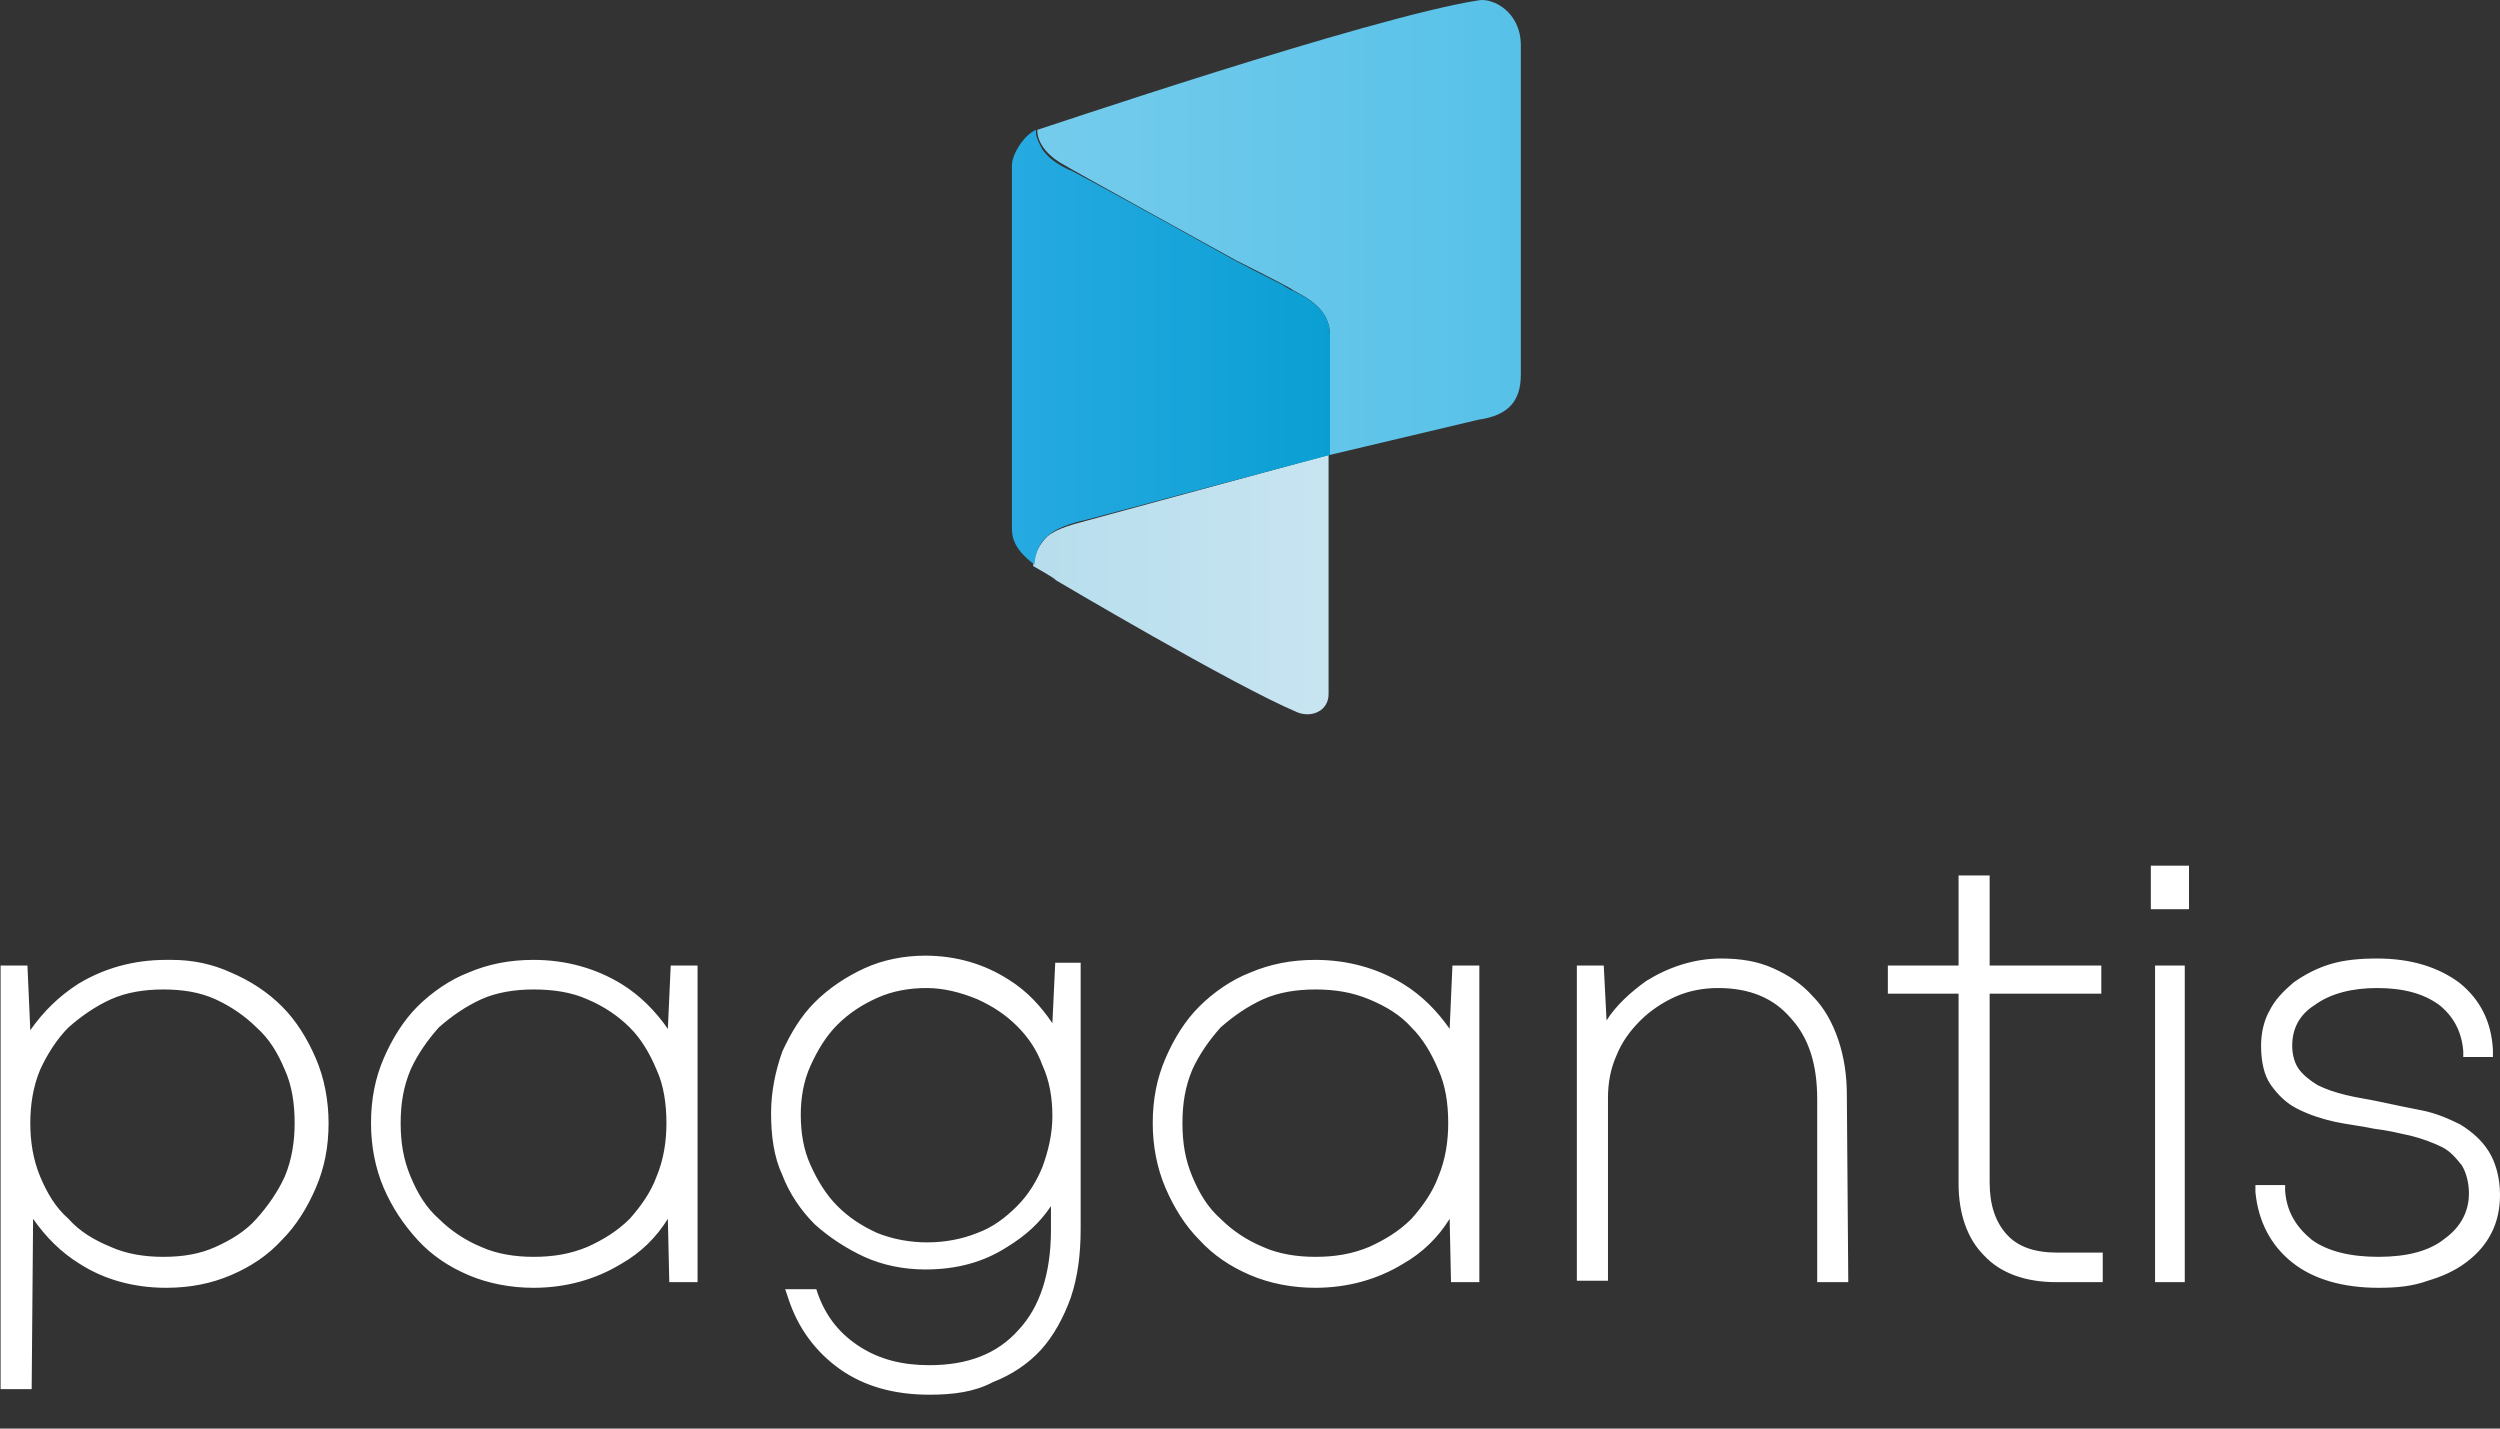
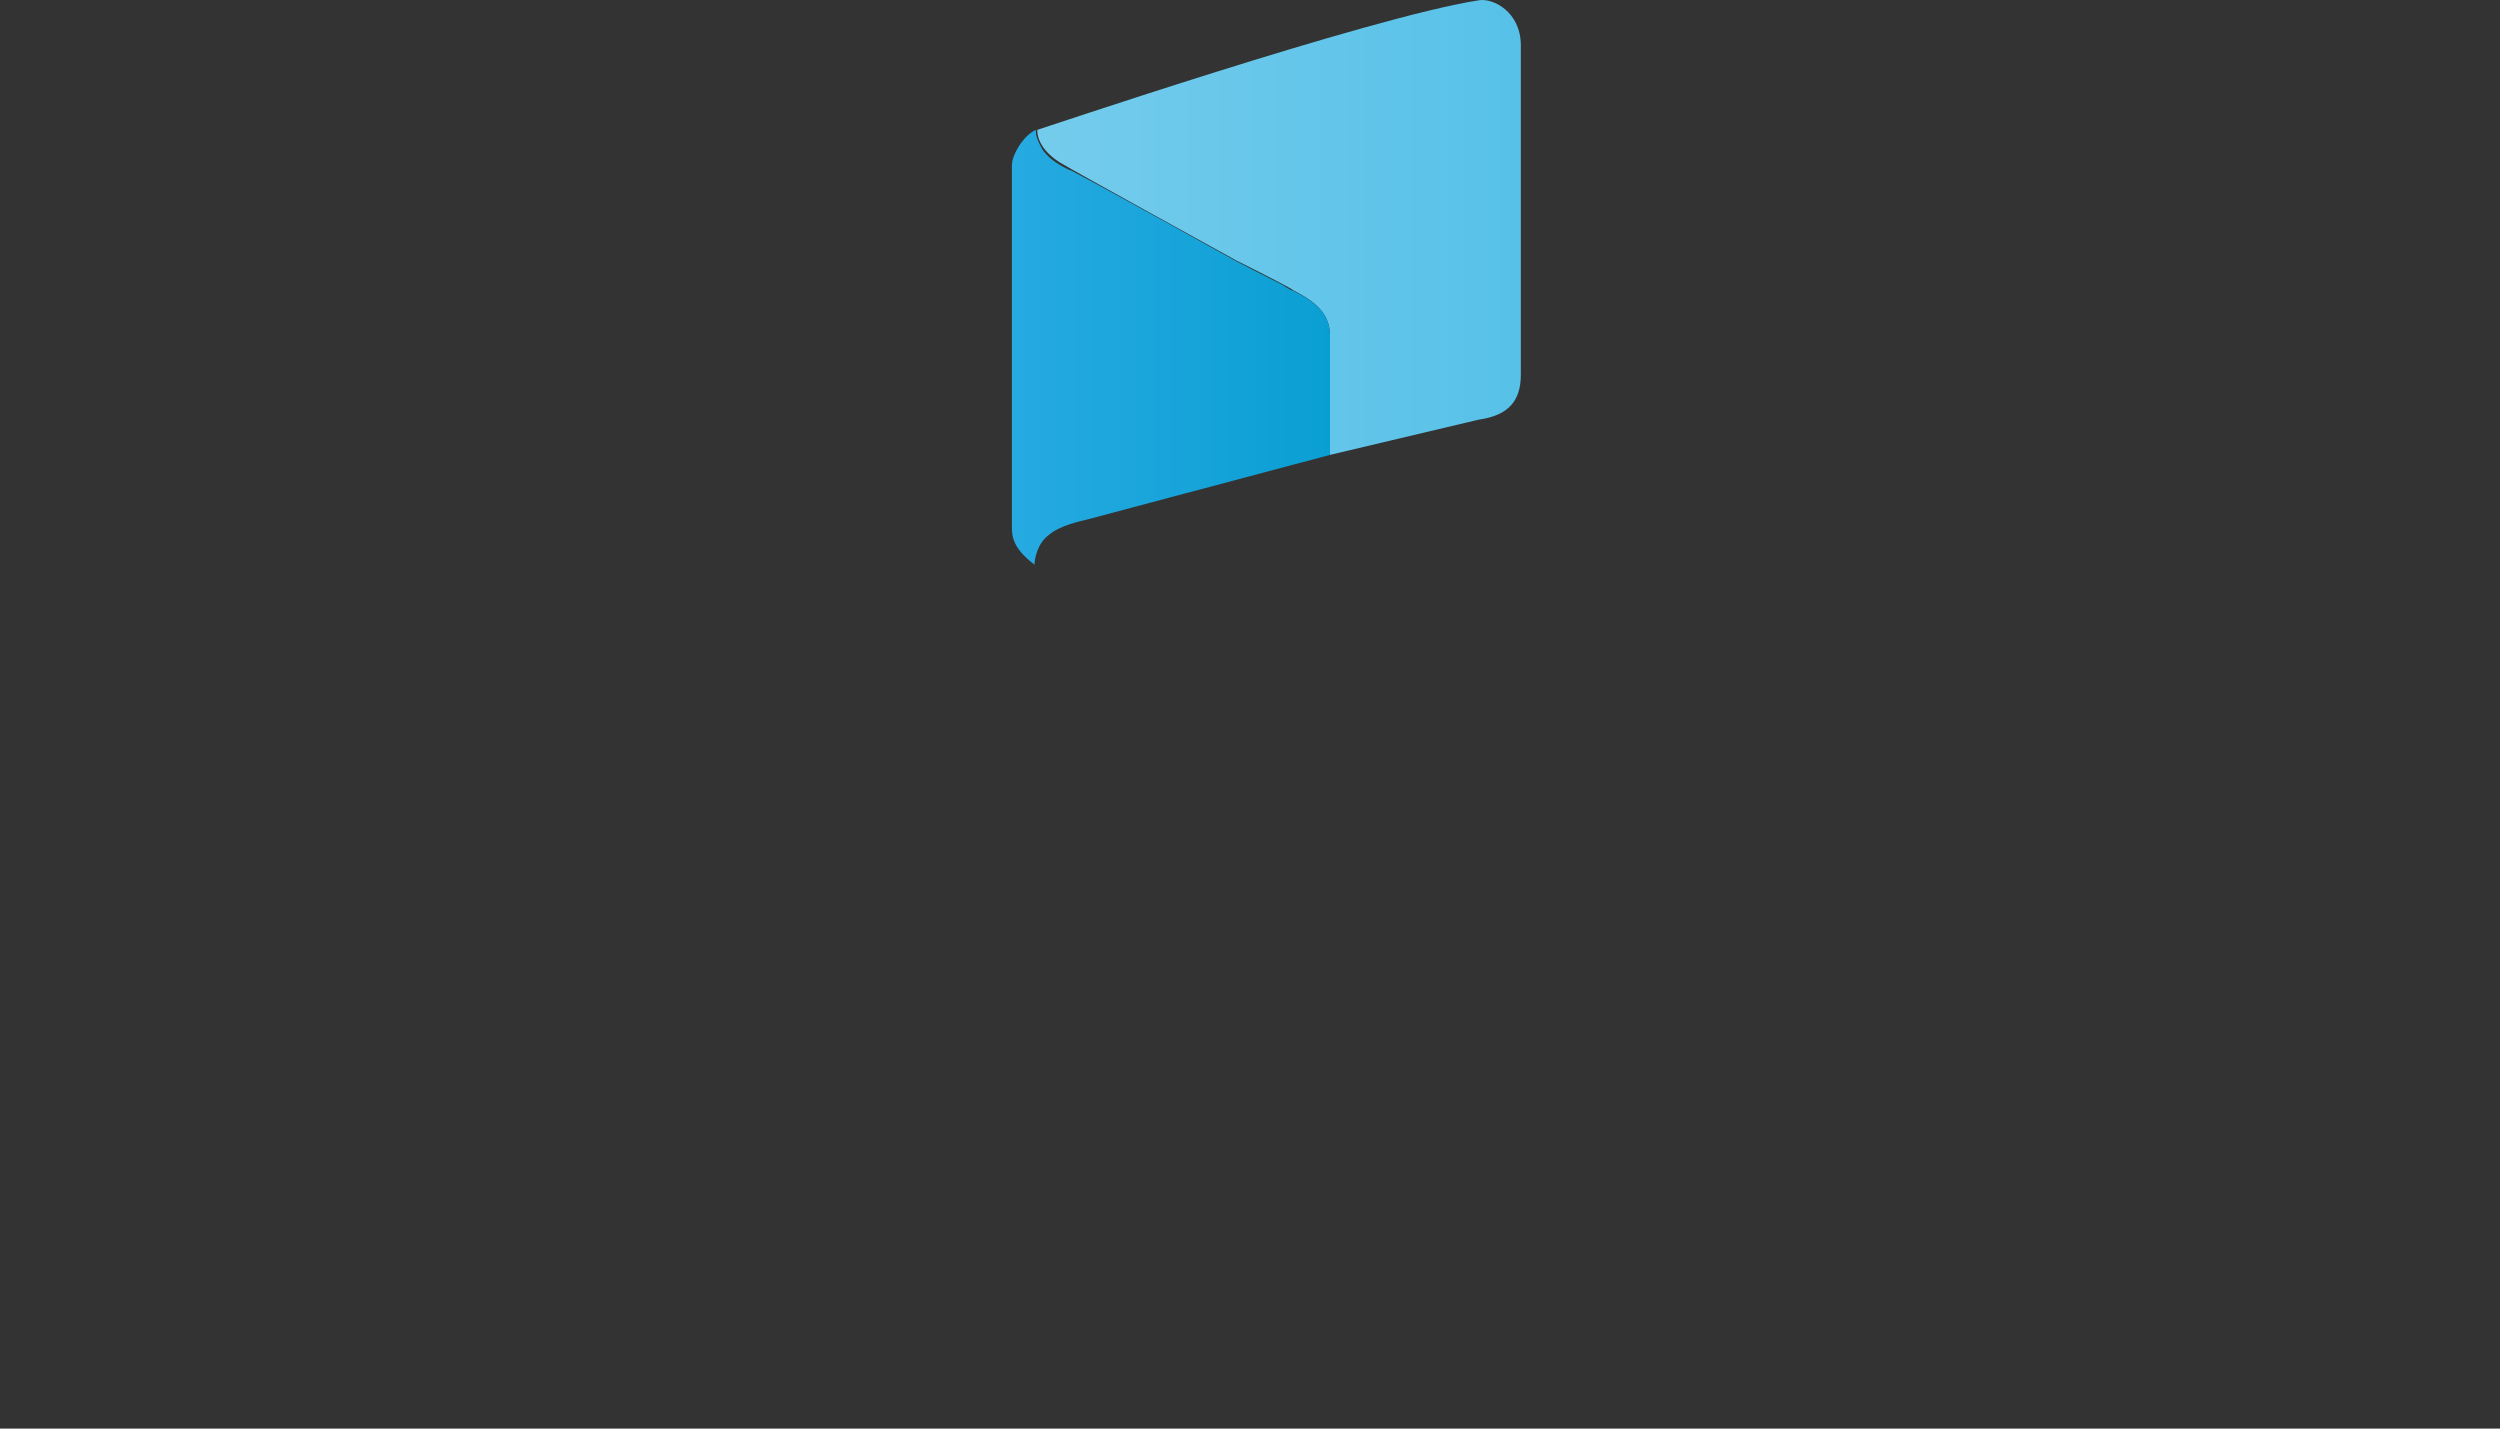
<svg xmlns="http://www.w3.org/2000/svg" width="42px" height="24px" viewBox="0 0 42 24" version="1.1">
  <rect x="0" y="0" width="42" height="24" fill="#333333" stroke="none" />
  <title>logo</title>
  <defs>
    <linearGradient x1="0.3%" y1="49.903%" x2="100.422%" y2="49.903%" id="linearGradient-1">
      <stop stop-color="#B7DEED" offset="0%" />
      <stop stop-color="#C8E4F1" offset="100%" />
    </linearGradient>
    <linearGradient x1="-0.355%" y1="49.779%" x2="99.995%" y2="49.779%" id="linearGradient-2">
      <stop stop-color="#75CCEC" offset="0%" />
      <stop stop-color="#57C1E8" offset="100%" />
    </linearGradient>
    <linearGradient x1="-0.008%" y1="50.14%" x2="99.976%" y2="50.14%" id="linearGradient-3">
      <stop stop-color="#26AAE1" offset="0%" />
      <stop stop-color="#0A9FD3" offset="99.97%" />
    </linearGradient>
  </defs>
  <g id="Large" stroke="none" stroke-width="1" fill="none" fill-rule="evenodd">
    <g id="logo" transform="translate(0.01, 0)" fill-rule="nonzero">
-       <path d="M2.755,16.221 C3.135,16.221 3.491,16.292 3.8,16.41 C4.133,16.552 4.394,16.717 4.631,16.954 C4.869,17.19 5.035,17.474 5.178,17.805 C5.296,18.136 5.367,18.49 5.367,18.869 C5.367,19.247 5.296,19.602 5.178,19.933 C5.059,20.263 4.869,20.547 4.631,20.784 C4.394,21.02 4.133,21.209 3.8,21.351 C3.467,21.493 3.135,21.564 2.755,21.564 C2.232,21.564 1.758,21.446 1.354,21.185 C0.95,20.925 0.641,20.571 0.404,20.145 L0.404,23.289 L0.095,23.289 L0.095,16.316 L0.333,16.316 L0.38,17.663 C0.594,17.238 0.902,16.883 1.33,16.623 C1.758,16.339 2.232,16.197 2.755,16.221 L2.755,16.221 Z M2.731,21.233 C3.064,21.233 3.373,21.185 3.658,21.067 C3.942,20.949 4.18,20.784 4.394,20.571 C4.607,20.358 4.75,20.098 4.869,19.814 C4.987,19.531 5.035,19.2 5.035,18.869 C5.035,18.538 4.987,18.207 4.869,17.923 C4.75,17.639 4.584,17.379 4.394,17.167 C4.18,16.954 3.942,16.788 3.658,16.67 C3.373,16.552 3.064,16.505 2.731,16.505 C2.399,16.505 2.09,16.576 1.805,16.694 C1.52,16.812 1.282,16.977 1.069,17.19 C0.855,17.403 0.689,17.639 0.594,17.947 C0.475,18.23 0.427,18.561 0.427,18.892 C0.427,19.223 0.475,19.531 0.594,19.838 C0.713,20.122 0.879,20.382 1.093,20.594 C1.306,20.807 1.544,20.973 1.829,21.091 C2.09,21.185 2.399,21.233 2.731,21.233 Z M0.522,23.337 L0,23.337 L0,16.221 L0.451,16.221 L0.499,17.308 C0.713,17.001 0.974,16.741 1.306,16.528 C1.734,16.268 2.232,16.126 2.779,16.126 L2.874,16.126 L2.874,16.126 C3.23,16.126 3.562,16.197 3.871,16.339 C4.204,16.481 4.489,16.67 4.726,16.907 C4.964,17.143 5.154,17.45 5.296,17.781 C5.439,18.112 5.51,18.49 5.51,18.869 C5.51,19.271 5.439,19.625 5.296,19.956 C5.154,20.287 4.964,20.594 4.726,20.831 C4.489,21.091 4.204,21.28 3.871,21.422 C3.539,21.564 3.183,21.635 2.779,21.635 C2.232,21.635 1.734,21.493 1.33,21.233 C1.021,21.044 0.76,20.784 0.546,20.476 L0.522,23.337 L0.522,23.337 Z M0.214,23.148 L0.333,23.148 L0.333,19.672 L0.522,20.074 C0.736,20.5 1.021,20.831 1.425,21.067 C1.805,21.304 2.28,21.446 2.779,21.446 C3.135,21.446 3.491,21.375 3.8,21.256 C4.109,21.138 4.37,20.949 4.584,20.713 C4.798,20.476 4.987,20.216 5.106,19.909 C5.225,19.602 5.296,19.271 5.296,18.892 C5.296,18.538 5.225,18.183 5.106,17.876 C4.987,17.568 4.798,17.285 4.584,17.072 C4.37,16.836 4.109,16.67 3.8,16.552 C3.491,16.434 3.159,16.363 2.779,16.363 L2.684,16.363 C2.209,16.386 1.781,16.505 1.425,16.741 C1.021,17.001 0.736,17.332 0.522,17.758 L0.356,18.112 L0.285,16.481 L0.214,16.481 L0.214,23.148 Z M2.731,21.351 C2.399,21.351 2.066,21.28 1.758,21.162 C1.472,21.044 1.211,20.855 0.974,20.642 C0.76,20.429 0.594,20.169 0.451,19.862 C0.333,19.554 0.261,19.247 0.261,18.892 C0.261,18.538 0.333,18.207 0.451,17.923 C0.57,17.616 0.736,17.356 0.974,17.143 C1.188,16.93 1.449,16.741 1.758,16.623 C2.066,16.505 2.375,16.434 2.731,16.434 C3.087,16.434 3.396,16.505 3.705,16.623 C3.99,16.741 4.251,16.93 4.465,17.143 C4.679,17.356 4.845,17.616 4.964,17.923 C5.082,18.23 5.154,18.561 5.154,18.916 C5.154,19.271 5.082,19.602 4.964,19.909 C4.845,20.216 4.679,20.476 4.465,20.689 C4.251,20.902 3.99,21.091 3.705,21.209 C3.42,21.28 3.087,21.351 2.731,21.351 Z M2.731,16.623 C2.422,16.623 2.114,16.67 1.853,16.788 C1.591,16.907 1.354,17.072 1.14,17.261 C0.95,17.45 0.784,17.71 0.665,17.97 C0.546,18.254 0.499,18.561 0.499,18.869 C0.499,19.176 0.546,19.483 0.665,19.767 C0.784,20.051 0.926,20.287 1.14,20.476 C1.33,20.689 1.567,20.831 1.853,20.949 C2.114,21.067 2.422,21.115 2.731,21.115 C3.064,21.115 3.349,21.067 3.61,20.949 C3.871,20.831 4.109,20.689 4.299,20.476 C4.489,20.263 4.655,20.027 4.774,19.767 C4.893,19.483 4.94,19.176 4.94,18.869 C4.94,18.538 4.893,18.23 4.774,17.97 C4.655,17.687 4.513,17.45 4.299,17.261 C4.109,17.072 3.871,16.907 3.61,16.788 C3.349,16.67 3.064,16.623 2.731,16.623 Z M11.59,16.316 L11.59,21.446 L11.329,21.446 L11.281,20.098 C11.068,20.524 10.783,20.878 10.355,21.138 C9.951,21.398 9.476,21.54 8.93,21.54 C8.55,21.54 8.217,21.469 7.885,21.327 C7.553,21.185 7.291,20.996 7.054,20.76 C6.816,20.524 6.626,20.24 6.508,19.909 C6.365,19.578 6.317,19.247 6.317,18.845 C6.317,18.467 6.389,18.112 6.508,17.781 C6.65,17.45 6.816,17.167 7.054,16.93 C7.291,16.694 7.576,16.505 7.885,16.386 C8.217,16.245 8.55,16.197 8.93,16.197 C9.476,16.197 9.951,16.316 10.355,16.576 C10.759,16.836 11.068,17.19 11.281,17.616 L11.329,16.268 L11.59,16.268 L11.59,16.316 Z M8.954,21.233 C9.286,21.233 9.595,21.185 9.88,21.067 C10.165,20.949 10.402,20.784 10.616,20.571 C10.83,20.358 10.973,20.098 11.091,19.814 C11.21,19.531 11.258,19.2 11.258,18.869 C11.258,18.538 11.21,18.207 11.091,17.923 C10.973,17.639 10.806,17.379 10.616,17.167 C10.402,16.954 10.165,16.788 9.88,16.67 C9.595,16.552 9.286,16.505 8.954,16.505 C8.621,16.505 8.312,16.576 8.027,16.694 C7.742,16.812 7.505,16.977 7.291,17.19 C7.077,17.403 6.911,17.663 6.793,17.947 C6.674,18.23 6.626,18.538 6.626,18.892 C6.626,19.223 6.674,19.531 6.793,19.838 C6.911,20.122 7.077,20.382 7.291,20.594 C7.505,20.807 7.742,20.973 8.027,21.091 C8.336,21.185 8.621,21.233 8.954,21.233 Z M8.954,21.635 C8.574,21.635 8.194,21.564 7.861,21.422 C7.529,21.28 7.244,21.091 7.006,20.831 C6.769,20.571 6.579,20.287 6.436,19.956 C6.294,19.625 6.223,19.247 6.223,18.869 C6.223,18.467 6.294,18.112 6.436,17.781 C6.579,17.45 6.769,17.143 7.006,16.907 C7.244,16.67 7.553,16.457 7.861,16.339 C8.194,16.197 8.55,16.126 8.954,16.126 C9.5,16.126 9.999,16.268 10.426,16.528 C10.735,16.717 10.996,16.977 11.21,17.285 L11.258,16.221 L11.709,16.221 L11.709,21.54 L11.234,21.54 L11.21,20.476 C11.02,20.784 10.759,21.044 10.426,21.233 C9.999,21.493 9.5,21.635 8.954,21.635 Z M8.954,16.316 C8.598,16.316 8.265,16.386 7.956,16.505 C7.647,16.623 7.386,16.812 7.149,17.048 C6.935,17.285 6.745,17.545 6.626,17.852 C6.508,18.159 6.436,18.514 6.436,18.869 C6.436,19.223 6.508,19.578 6.626,19.885 C6.745,20.193 6.935,20.476 7.149,20.689 C7.362,20.925 7.647,21.091 7.956,21.233 C8.265,21.351 8.598,21.422 8.954,21.422 C9.476,21.422 9.928,21.304 10.331,21.044 C10.711,20.784 11.02,20.453 11.21,20.027 L11.4,19.625 L11.447,21.304 L11.519,21.304 L11.519,16.41 L11.471,16.41 L11.424,18.065 L11.234,17.687 C11.044,17.261 10.735,16.93 10.355,16.694 C9.928,16.434 9.476,16.316 8.954,16.316 Z M8.954,21.351 C8.621,21.351 8.289,21.28 8.004,21.162 C7.719,21.044 7.457,20.855 7.244,20.642 C7.03,20.429 6.864,20.169 6.721,19.862 C6.603,19.554 6.531,19.223 6.531,18.892 C6.531,18.538 6.603,18.207 6.721,17.923 C6.84,17.616 7.006,17.356 7.244,17.143 C7.481,16.93 7.719,16.741 8.004,16.623 C8.289,16.505 8.621,16.434 8.954,16.434 C9.31,16.434 9.619,16.505 9.928,16.623 C10.236,16.741 10.474,16.93 10.711,17.143 C10.925,17.356 11.091,17.639 11.21,17.923 C11.329,18.207 11.4,18.561 11.4,18.916 C11.4,19.271 11.329,19.602 11.21,19.909 C11.091,20.216 10.925,20.476 10.711,20.689 C10.498,20.902 10.236,21.091 9.928,21.209 C9.643,21.28 9.31,21.351 8.954,21.351 Z M8.954,16.623 C8.645,16.623 8.336,16.67 8.075,16.788 C7.814,16.907 7.576,17.072 7.362,17.261 C7.173,17.474 7.006,17.71 6.888,17.97 C6.769,18.254 6.721,18.538 6.721,18.869 C6.721,19.2 6.769,19.483 6.888,19.767 C7.006,20.051 7.149,20.287 7.362,20.476 C7.553,20.665 7.79,20.831 8.075,20.949 C8.336,21.067 8.645,21.115 8.954,21.115 C9.286,21.115 9.571,21.067 9.856,20.949 C10.117,20.831 10.355,20.689 10.569,20.476 C10.759,20.263 10.925,20.027 11.02,19.767 C11.139,19.483 11.186,19.176 11.186,18.869 C11.186,18.538 11.139,18.23 11.02,17.97 C10.901,17.687 10.759,17.45 10.569,17.261 C10.379,17.072 10.141,16.907 9.856,16.788 C9.595,16.67 9.286,16.623 8.954,16.623 Z M18.05,16.316 L18.05,20.689 C18.05,21.115 18.003,21.469 17.884,21.8 C17.765,22.131 17.622,22.415 17.409,22.651 C17.195,22.888 16.934,23.053 16.649,23.171 C16.34,23.289 16.008,23.36 15.627,23.36 C15.057,23.36 14.582,23.219 14.179,22.959 C13.799,22.675 13.514,22.297 13.348,21.8 L13.656,21.8 C13.799,22.226 14.06,22.533 14.393,22.746 C14.749,22.959 15.152,23.077 15.604,23.077 C16.269,23.077 16.791,22.864 17.171,22.462 C17.551,22.06 17.741,21.469 17.741,20.736 L17.741,19.956 C17.527,20.358 17.242,20.689 16.863,20.925 C16.483,21.162 16.031,21.28 15.533,21.28 C15.176,21.28 14.844,21.209 14.535,21.091 C14.226,20.973 13.965,20.784 13.751,20.571 C13.537,20.358 13.348,20.074 13.229,19.767 C13.11,19.46 13.039,19.129 13.039,18.774 C13.039,18.42 13.11,18.089 13.229,17.781 C13.348,17.474 13.537,17.214 13.751,16.977 C13.965,16.741 14.25,16.576 14.535,16.434 C14.844,16.316 15.176,16.245 15.533,16.245 C16.031,16.245 16.483,16.363 16.886,16.623 C17.29,16.883 17.575,17.214 17.765,17.639 L17.812,16.339 L18.05,16.316 L18.05,16.316 Z M15.556,20.949 C15.865,20.949 16.174,20.902 16.435,20.784 C16.696,20.665 16.934,20.524 17.124,20.311 C17.314,20.122 17.456,19.885 17.575,19.602 C17.694,19.342 17.741,19.034 17.741,18.703 C17.741,18.396 17.694,18.089 17.575,17.829 C17.456,17.568 17.314,17.332 17.124,17.119 C16.934,16.93 16.696,16.765 16.435,16.647 C16.174,16.528 15.889,16.481 15.556,16.481 C15.248,16.481 14.963,16.528 14.678,16.647 C14.416,16.765 14.179,16.93 13.965,17.119 C13.775,17.332 13.609,17.568 13.49,17.829 C13.371,18.089 13.324,18.396 13.324,18.703 C13.324,19.011 13.371,19.318 13.49,19.578 C13.609,19.838 13.751,20.074 13.965,20.287 C14.155,20.476 14.393,20.642 14.678,20.76 C14.939,20.902 15.248,20.949 15.556,20.949 Z M15.604,23.431 C15.01,23.431 14.511,23.289 14.107,23.006 C13.704,22.722 13.395,22.32 13.229,21.8 L13.181,21.658 L13.704,21.658 L13.727,21.729 C13.87,22.131 14.107,22.415 14.44,22.628 C14.773,22.84 15.152,22.935 15.604,22.935 C16.245,22.935 16.744,22.746 17.1,22.344 C17.456,21.966 17.646,21.398 17.646,20.665 L17.646,20.263 C17.456,20.547 17.219,20.76 16.91,20.949 C16.506,21.209 16.055,21.327 15.533,21.327 C15.176,21.327 14.82,21.256 14.511,21.115 C14.203,20.973 13.918,20.784 13.68,20.571 C13.443,20.334 13.252,20.051 13.134,19.743 C12.991,19.436 12.944,19.081 12.944,18.703 C12.944,18.349 13.015,17.994 13.134,17.663 C13.276,17.356 13.443,17.072 13.68,16.836 C13.918,16.599 14.203,16.41 14.511,16.268 C14.82,16.126 15.176,16.055 15.533,16.055 C16.055,16.055 16.53,16.197 16.934,16.457 C17.242,16.647 17.48,16.907 17.67,17.19 L17.718,16.174 L18.145,16.174 L18.145,20.642 C18.145,21.067 18.098,21.446 17.979,21.8 C17.86,22.131 17.694,22.438 17.48,22.675 C17.266,22.911 16.981,23.1 16.672,23.219 C16.364,23.384 16.008,23.431 15.604,23.431 Z M13.49,21.871 C13.656,22.273 13.894,22.604 14.226,22.84 C14.606,23.1 15.057,23.219 15.604,23.219 C15.96,23.219 16.293,23.171 16.601,23.053 C16.886,22.935 17.124,22.769 17.337,22.557 C17.527,22.344 17.694,22.06 17.789,21.753 C17.907,21.446 17.955,21.067 17.955,20.665 L17.955,16.41 L17.907,16.41 L17.836,18.018 L17.646,17.639 C17.456,17.238 17.171,16.907 16.791,16.67 C16.411,16.434 15.984,16.316 15.485,16.316 C15.152,16.316 14.82,16.386 14.535,16.505 C14.25,16.623 13.989,16.812 13.775,17.025 C13.561,17.238 13.395,17.498 13.276,17.805 C13.158,18.089 13.086,18.42 13.086,18.751 C13.086,19.105 13.158,19.412 13.276,19.72 C13.395,20.003 13.561,20.263 13.775,20.476 C13.989,20.689 14.25,20.855 14.535,20.996 C14.82,21.115 15.152,21.185 15.485,21.185 C15.96,21.185 16.387,21.067 16.767,20.831 C17.124,20.594 17.409,20.287 17.622,19.909 L17.812,19.531 L17.812,20.713 C17.812,21.493 17.622,22.084 17.219,22.509 C16.815,22.935 16.269,23.148 15.58,23.148 C15.105,23.148 14.654,23.029 14.297,22.793 C13.941,22.58 13.704,22.249 13.537,21.847 L13.49,21.847 L13.49,21.871 Z M15.556,21.067 C15.224,21.067 14.915,20.996 14.654,20.878 C14.369,20.76 14.131,20.594 13.918,20.382 C13.704,20.169 13.537,19.933 13.419,19.649 C13.3,19.365 13.229,19.058 13.229,18.727 C13.229,18.396 13.3,18.089 13.419,17.805 C13.537,17.521 13.704,17.285 13.894,17.072 C14.107,16.859 14.345,16.694 14.63,16.576 C15.2,16.339 15.912,16.339 16.459,16.576 C16.744,16.694 16.981,16.859 17.195,17.072 C17.409,17.285 17.551,17.521 17.67,17.805 C17.789,18.089 17.836,18.396 17.836,18.727 C17.836,19.058 17.789,19.365 17.67,19.649 C17.551,19.933 17.409,20.169 17.195,20.382 C16.981,20.594 16.744,20.76 16.459,20.878 C16.198,20.996 15.889,21.067 15.556,21.067 Z M15.556,16.599 C15.271,16.599 14.986,16.647 14.725,16.765 C14.464,16.883 14.25,17.025 14.06,17.214 C13.87,17.403 13.727,17.639 13.609,17.899 C13.49,18.159 13.443,18.443 13.443,18.727 C13.443,19.034 13.49,19.318 13.609,19.578 C13.727,19.838 13.87,20.074 14.06,20.263 C14.25,20.453 14.464,20.594 14.725,20.713 C15.248,20.925 15.889,20.925 16.411,20.713 C16.672,20.618 16.886,20.453 17.076,20.263 C17.266,20.074 17.409,19.838 17.504,19.602 C17.599,19.342 17.67,19.058 17.67,18.751 C17.67,18.443 17.622,18.159 17.504,17.899 C17.409,17.639 17.266,17.427 17.076,17.238 C16.886,17.048 16.672,16.907 16.411,16.788 C16.126,16.67 15.841,16.599 15.556,16.599 Z M24.724,16.316 L24.724,21.446 L24.462,21.446 L24.415,20.098 C24.201,20.524 23.916,20.878 23.489,21.138 C23.085,21.398 22.61,21.54 22.064,21.54 C21.684,21.54 21.351,21.469 21.019,21.327 C20.686,21.185 20.425,20.996 20.188,20.76 C19.95,20.524 19.76,20.24 19.641,19.909 C19.523,19.578 19.451,19.247 19.451,18.845 C19.451,18.467 19.523,18.112 19.641,17.781 C19.784,17.45 19.95,17.167 20.188,16.93 C20.425,16.694 20.71,16.505 21.019,16.386 C21.351,16.245 21.684,16.197 22.064,16.197 C22.61,16.197 23.085,16.316 23.489,16.576 C23.892,16.836 24.201,17.19 24.415,17.616 L24.462,16.268 L24.724,16.268 L24.724,16.316 Z M22.087,21.233 C22.42,21.233 22.729,21.185 23.014,21.067 C23.299,20.949 23.536,20.784 23.75,20.571 C23.964,20.358 24.106,20.098 24.225,19.814 C24.344,19.531 24.391,19.2 24.391,18.869 C24.391,18.538 24.344,18.207 24.225,17.923 C24.106,17.639 23.94,17.379 23.75,17.167 C23.536,16.954 23.299,16.788 23.014,16.67 C22.729,16.552 22.42,16.505 22.087,16.505 C21.755,16.505 21.446,16.576 21.161,16.694 C20.876,16.812 20.639,16.977 20.425,17.19 C20.211,17.403 20.045,17.663 19.926,17.947 C19.808,18.23 19.76,18.538 19.76,18.892 C19.76,19.223 19.808,19.531 19.926,19.838 C20.045,20.122 20.211,20.382 20.425,20.594 C20.639,20.807 20.876,20.973 21.161,21.091 C21.446,21.185 21.755,21.233 22.087,21.233 Z M22.087,21.635 C21.707,21.635 21.328,21.564 20.995,21.422 C20.663,21.28 20.378,21.091 20.14,20.831 C19.902,20.594 19.712,20.287 19.57,19.956 C19.427,19.625 19.356,19.247 19.356,18.869 C19.356,18.467 19.427,18.112 19.57,17.781 C19.712,17.45 19.902,17.143 20.14,16.907 C20.378,16.67 20.686,16.457 20.995,16.339 C21.328,16.197 21.684,16.126 22.087,16.126 C22.634,16.126 23.133,16.268 23.56,16.528 C23.869,16.717 24.13,16.977 24.344,17.285 L24.391,16.221 L24.843,16.221 L24.843,21.54 L24.367,21.54 L24.344,20.476 C24.154,20.784 23.892,21.044 23.56,21.233 C23.133,21.493 22.634,21.635 22.087,21.635 Z M22.087,16.316 C21.731,16.316 21.399,16.386 21.09,16.505 C20.781,16.623 20.52,16.812 20.282,17.048 C20.069,17.285 19.879,17.545 19.76,17.852 C19.641,18.159 19.57,18.514 19.57,18.869 C19.57,19.223 19.641,19.578 19.76,19.885 C19.879,20.193 20.069,20.476 20.282,20.689 C20.496,20.925 20.781,21.091 21.09,21.233 C21.399,21.351 21.731,21.422 22.087,21.422 C22.61,21.422 23.061,21.304 23.465,21.044 C23.845,20.784 24.154,20.453 24.344,20.027 L24.534,19.625 L24.581,21.304 L24.652,21.304 L24.652,16.41 L24.605,16.41 L24.558,18.065 L24.367,17.687 C24.177,17.261 23.869,16.93 23.489,16.694 C23.061,16.434 22.586,16.316 22.087,16.316 Z M22.087,21.351 C21.755,21.351 21.422,21.28 21.137,21.162 C20.852,21.044 20.591,20.855 20.378,20.642 C20.164,20.429 19.997,20.169 19.855,19.862 C19.736,19.554 19.665,19.223 19.665,18.892 C19.665,18.538 19.736,18.207 19.855,17.923 C19.974,17.616 20.14,17.356 20.378,17.143 C20.591,16.93 20.852,16.741 21.137,16.623 C21.422,16.505 21.755,16.434 22.087,16.434 C22.444,16.434 22.753,16.505 23.061,16.623 C23.37,16.741 23.608,16.93 23.845,17.143 C24.059,17.356 24.225,17.639 24.344,17.923 C24.462,18.23 24.534,18.561 24.534,18.916 C24.534,19.271 24.462,19.602 24.344,19.909 C24.225,20.216 24.059,20.476 23.845,20.689 C23.631,20.902 23.37,21.091 23.061,21.209 C22.753,21.28 22.444,21.351 22.087,21.351 Z M22.087,16.623 C21.779,16.623 21.47,16.67 21.209,16.788 C20.948,16.907 20.71,17.072 20.496,17.261 C20.306,17.474 20.14,17.71 20.021,17.97 C19.902,18.254 19.855,18.538 19.855,18.869 C19.855,19.2 19.902,19.483 20.021,19.767 C20.14,20.051 20.282,20.287 20.496,20.476 C20.686,20.665 20.924,20.831 21.209,20.949 C21.47,21.067 21.779,21.115 22.087,21.115 C22.42,21.115 22.705,21.067 22.99,20.949 C23.251,20.831 23.489,20.689 23.703,20.476 C23.892,20.263 24.059,20.027 24.154,19.767 C24.273,19.483 24.32,19.176 24.32,18.869 C24.32,18.538 24.273,18.23 24.154,17.97 C24.035,17.687 23.892,17.45 23.703,17.261 C23.512,17.048 23.275,16.907 22.99,16.788 C22.705,16.67 22.42,16.623 22.087,16.623 Z M28.927,16.197 C29.236,16.197 29.521,16.245 29.759,16.363 C29.996,16.481 30.21,16.623 30.4,16.812 C30.566,17.001 30.709,17.238 30.804,17.498 C30.899,17.758 30.946,18.065 30.946,18.396 L30.946,21.422 L30.614,21.422 L30.614,18.467 C30.614,17.852 30.448,17.379 30.139,17.025 C29.83,16.67 29.402,16.505 28.856,16.505 C28.595,16.505 28.334,16.552 28.096,16.67 C27.859,16.788 27.645,16.93 27.479,17.096 C27.312,17.261 27.17,17.474 27.051,17.71 C26.956,17.947 26.885,18.183 26.885,18.443 L26.885,21.422 L26.576,21.422 L26.576,16.316 L26.814,16.316 L26.861,17.498 C27.027,17.119 27.312,16.812 27.669,16.552 C28.073,16.339 28.476,16.197 28.927,16.197 Z M31.041,21.54 L30.519,21.54 L30.519,18.467 C30.519,17.876 30.376,17.427 30.067,17.096 C29.782,16.765 29.379,16.599 28.856,16.599 C28.595,16.599 28.358,16.647 28.144,16.741 C27.93,16.836 27.716,16.977 27.55,17.143 C27.384,17.308 27.241,17.498 27.146,17.734 C27.051,17.947 27.004,18.183 27.004,18.443 L27.004,21.516 L26.481,21.516 L26.481,16.221 L26.933,16.221 L26.98,17.143 C27.146,16.883 27.384,16.67 27.645,16.481 C28.025,16.245 28.453,16.103 28.904,16.103 C29.236,16.103 29.521,16.15 29.782,16.268 C30.044,16.386 30.258,16.528 30.448,16.741 C30.637,16.93 30.78,17.19 30.875,17.474 C30.97,17.758 31.017,18.065 31.017,18.396 L31.041,21.54 L31.041,21.54 Z M30.709,21.327 L30.828,21.327 L30.828,18.396 C30.828,18.089 30.78,17.781 30.685,17.521 C30.59,17.261 30.471,17.048 30.305,16.859 C30.139,16.67 29.949,16.528 29.711,16.434 C29.474,16.339 29.212,16.292 28.904,16.292 C28.476,16.292 28.096,16.41 27.74,16.623 C27.407,16.859 27.146,17.143 26.956,17.521 L26.79,17.899 L26.719,16.386 L26.671,16.386 L26.671,21.304 L26.79,21.304 L26.79,18.443 C26.79,18.183 26.837,17.899 26.956,17.663 C27.075,17.427 27.218,17.19 27.407,17.001 C27.598,16.812 27.811,16.67 28.049,16.552 C28.286,16.434 28.571,16.386 28.832,16.386 C29.402,16.386 29.878,16.576 30.21,16.93 C30.543,17.285 30.709,17.805 30.709,18.443 L30.709,21.327 Z M35.221,21.138 L35.221,21.422 L34.556,21.422 C34.081,21.422 33.701,21.28 33.416,21.02 C33.131,20.736 33.013,20.358 33.013,19.885 L33.013,16.599 L31.825,16.599 L31.825,16.339 L33.013,16.339 L33.013,14.803 L33.321,14.803 L33.321,16.316 L35.197,16.316 L35.197,16.576 L33.321,16.576 L33.321,19.838 C33.321,20.24 33.44,20.547 33.654,20.784 C33.867,20.996 34.176,21.115 34.58,21.115 L35.221,21.138 L35.221,21.138 Z M35.316,21.54 L34.532,21.54 C34.034,21.54 33.606,21.398 33.321,21.091 C33.036,20.807 32.894,20.382 32.894,19.885 L32.894,16.694 L31.706,16.694 L31.706,16.221 L32.894,16.221 L32.894,14.708 L33.416,14.708 L33.416,16.221 L35.292,16.221 L35.292,16.694 L33.416,16.694 L33.416,19.862 C33.416,20.24 33.511,20.524 33.701,20.736 C33.891,20.949 34.176,21.044 34.556,21.044 L35.316,21.044 L35.316,21.54 L35.316,21.54 Z M31.896,16.481 L33.084,16.481 L33.084,19.862 C33.084,20.311 33.203,20.689 33.464,20.925 C33.725,21.185 34.081,21.304 34.532,21.304 L35.102,21.304 L35.102,21.209 L34.556,21.209 C34.129,21.209 33.773,21.091 33.559,20.831 C33.321,20.594 33.203,20.24 33.203,19.814 L33.203,16.481 L35.079,16.481 L35.079,16.41 L33.203,16.41 L33.203,14.897 L33.084,14.897 L33.084,16.41 L31.896,16.41 L31.896,16.481 Z M36.219,14.637 L36.67,14.637 L36.67,15.157 L36.219,15.157 L36.219,14.637 Z M36.29,16.316 L36.599,16.316 L36.599,21.446 L36.29,21.446 L36.29,16.316 Z M36.694,21.54 L36.195,21.54 L36.195,16.221 L36.694,16.221 L36.694,21.54 Z M36.385,21.327 L36.48,21.327 L36.48,16.41 L36.385,16.41 L36.385,21.327 Z M36.765,15.275 L36.124,15.275 L36.124,14.543 L36.765,14.543 L36.765,15.275 Z M36.314,15.063 L36.551,15.063 L36.551,14.732 L36.314,14.732 L36.314,15.063 Z M39.947,21.54 C39.377,21.54 38.903,21.398 38.57,21.138 C38.237,20.878 38.024,20.5 38,20.027 L38.285,20.027 C38.333,20.405 38.499,20.713 38.784,20.925 C39.069,21.138 39.472,21.233 39.947,21.233 C40.446,21.233 40.85,21.138 41.135,20.925 C41.42,20.713 41.586,20.429 41.586,20.074 C41.586,19.862 41.539,19.672 41.444,19.531 C41.349,19.389 41.23,19.271 41.064,19.2 C40.898,19.129 40.731,19.058 40.517,19.011 C40.328,18.963 40.114,18.916 39.9,18.892 C39.686,18.845 39.449,18.821 39.235,18.774 C39.021,18.727 38.831,18.656 38.665,18.561 C38.499,18.467 38.356,18.349 38.261,18.183 C38.166,18.018 38.095,17.829 38.095,17.568 C38.095,17.356 38.142,17.19 38.237,17.025 C38.333,16.859 38.451,16.717 38.617,16.599 C38.784,16.481 38.974,16.386 39.188,16.316 C39.425,16.245 39.663,16.221 39.947,16.221 C40.494,16.221 40.921,16.339 41.254,16.599 C41.586,16.859 41.752,17.214 41.776,17.663 L41.491,17.663 C41.468,17.308 41.325,17.025 41.04,16.812 C40.779,16.599 40.399,16.505 39.924,16.505 C39.472,16.505 39.093,16.599 38.831,16.788 C38.546,16.977 38.428,17.238 38.428,17.568 C38.428,17.758 38.475,17.923 38.546,18.041 C38.641,18.159 38.736,18.254 38.879,18.325 C39.021,18.396 39.188,18.443 39.377,18.49 C39.568,18.538 39.781,18.561 39.971,18.609 C40.185,18.656 40.422,18.68 40.636,18.751 C40.874,18.798 41.064,18.869 41.254,18.987 C41.444,19.081 41.586,19.223 41.705,19.412 C41.824,19.578 41.871,19.814 41.871,20.098 C41.871,20.311 41.824,20.524 41.729,20.689 C41.634,20.878 41.515,21.02 41.325,21.138 C41.159,21.256 40.945,21.375 40.708,21.446 C40.494,21.493 40.233,21.54 39.947,21.54 Z M39.947,21.635 C39.354,21.635 38.855,21.493 38.499,21.209 C38.142,20.925 37.929,20.524 37.881,20.027 L37.881,19.909 L38.38,19.909 L38.38,20.003 C38.404,20.358 38.57,20.618 38.831,20.831 C39.093,21.02 39.472,21.115 39.947,21.115 C40.422,21.115 40.803,21.02 41.064,20.807 C41.325,20.618 41.468,20.358 41.468,20.051 C41.468,19.862 41.42,19.696 41.349,19.578 C41.254,19.46 41.159,19.342 41.016,19.271 C40.874,19.2 40.684,19.129 40.494,19.081 C40.28,19.034 40.09,18.987 39.876,18.963 C39.663,18.916 39.425,18.892 39.211,18.845 C38.998,18.798 38.784,18.727 38.594,18.632 C38.404,18.538 38.261,18.396 38.142,18.23 C38.024,18.065 37.976,17.829 37.976,17.568 C37.976,17.356 38.024,17.143 38.119,16.977 C38.214,16.788 38.356,16.647 38.523,16.505 C38.689,16.386 38.903,16.268 39.14,16.197 C39.377,16.126 39.639,16.103 39.924,16.103 C40.494,16.103 40.945,16.245 41.301,16.505 C41.657,16.788 41.847,17.167 41.871,17.639 L41.871,17.758 L41.373,17.758 L41.373,17.663 C41.349,17.332 41.206,17.072 40.969,16.883 C40.708,16.694 40.375,16.599 39.924,16.599 C39.496,16.599 39.14,16.694 38.879,16.883 C38.617,17.048 38.499,17.285 38.499,17.568 C38.499,17.734 38.546,17.876 38.617,17.97 C38.689,18.065 38.807,18.159 38.926,18.23 C39.069,18.301 39.211,18.349 39.401,18.396 C39.591,18.443 39.781,18.467 39.995,18.514 C40.209,18.561 40.446,18.609 40.684,18.656 C40.921,18.703 41.135,18.798 41.325,18.892 C41.515,19.011 41.681,19.152 41.8,19.342 C41.919,19.531 41.99,19.791 41.99,20.074 C41.99,20.311 41.943,20.524 41.847,20.713 C41.752,20.902 41.61,21.067 41.42,21.209 C41.23,21.351 41.016,21.446 40.779,21.516 C40.517,21.611 40.256,21.635 39.947,21.635 Z M38.095,20.145 C38.142,20.524 38.333,20.831 38.617,21.067 C38.95,21.327 39.377,21.446 39.947,21.446 C40.233,21.446 40.494,21.422 40.708,21.351 C40.945,21.28 41.135,21.185 41.301,21.067 C41.468,20.949 41.586,20.807 41.657,20.642 C41.752,20.476 41.776,20.287 41.776,20.098 C41.776,19.838 41.729,19.625 41.61,19.46 C41.515,19.294 41.373,19.176 41.206,19.081 C41.04,18.987 40.826,18.916 40.612,18.869 C40.375,18.821 40.161,18.774 39.947,18.727 C39.734,18.703 39.52,18.656 39.33,18.609 C39.14,18.561 38.95,18.514 38.807,18.42 C38.641,18.349 38.523,18.23 38.428,18.112 C38.333,17.97 38.285,17.805 38.285,17.592 C38.285,17.238 38.428,16.954 38.736,16.741 C39.021,16.528 39.425,16.434 39.9,16.434 C40.399,16.434 40.779,16.552 41.064,16.765 C41.325,16.977 41.491,17.238 41.539,17.592 L41.634,17.592 C41.586,17.238 41.42,16.93 41.159,16.717 C40.85,16.481 40.422,16.339 39.9,16.339 C39.639,16.339 39.401,16.363 39.188,16.434 C38.974,16.505 38.784,16.576 38.641,16.694 C38.499,16.812 38.38,16.93 38.309,17.096 C38.237,17.238 38.19,17.427 38.19,17.592 C38.19,17.829 38.237,18.018 38.333,18.136 C38.428,18.278 38.546,18.396 38.712,18.467 C38.879,18.561 39.069,18.609 39.259,18.656 C39.472,18.703 39.686,18.751 39.9,18.774 C40.114,18.821 40.328,18.845 40.517,18.892 C40.731,18.94 40.921,19.011 41.087,19.081 C41.254,19.176 41.396,19.294 41.515,19.436 C41.61,19.602 41.681,19.791 41.681,20.027 C41.681,20.405 41.515,20.736 41.206,20.949 C40.898,21.162 40.47,21.28 39.971,21.28 C39.472,21.28 39.045,21.162 38.736,20.949 C38.451,20.736 38.261,20.453 38.214,20.074 L38.095,20.074 L38.095,20.145 Z" id="Shape" fill="#FFFFFF" />
      <g id="Group" transform="translate(16.99, 0)">
-         <path d="M1.235,8.753 C1.069,8.8 0.76,8.871 0.594,9.013 C0.546,9.06 0.38,9.226 0.356,9.509 C0.356,9.509 0.736,9.722 0.736,9.746 L0.736,9.746 C0.736,9.746 3.729,11.519 4.798,11.968 C5.035,12.063 5.32,11.944 5.32,11.661 L5.32,7.642 L1.235,8.753 Z" id="Path" fill="url(#linearGradient-1)" />
        <path d="M5.344,5.632 L5.344,7.642 L7.838,7.051 C8.336,6.98 8.55,6.743 8.55,6.294 L8.55,6.247 L8.55,4.214 L8.55,0.762 C8.55,0.195 8.075,-0.041 7.838,0.006 C6.009,0.29 0.38,2.204 0.427,2.181 C0.427,2.204 0.404,2.512 0.879,2.772 C0.902,2.795 3.776,4.379 3.776,4.379 C3.776,4.379 4.679,4.829 4.726,4.876 C4.94,4.994 5.344,5.183 5.344,5.632 Z" id="Path" fill="url(#linearGradient-2)" />
        <path d="M5.344,7.642 L5.344,5.632 C5.344,5.207 4.987,5.018 4.75,4.899 C4.726,4.876 4.679,4.876 4.655,4.852 C4.655,4.852 4.607,4.829 4.536,4.781 C4.251,4.639 3.752,4.379 3.752,4.379 C3.752,4.379 1.591,3.174 0.998,2.866 C0.926,2.843 0.689,2.725 0.57,2.583 C0.522,2.535 0.499,2.488 0.475,2.441 C0.427,2.346 0.404,2.275 0.404,2.228 C0.404,2.204 0.404,2.204 0.404,2.181 C0.19,2.275 0,2.606 0,2.772 L0,5.632 L0,5.632 L0,8.587 L0,8.847 C0,8.989 0,9.202 0.38,9.486 C0.38,9.391 0.427,9.131 0.618,8.989 C0.807,8.824 1.164,8.753 1.259,8.729 L5.344,7.642 L5.344,7.642 L5.344,7.642 Z" id="Path" fill="url(#linearGradient-3)" />
      </g>
    </g>
  </g>
</svg>